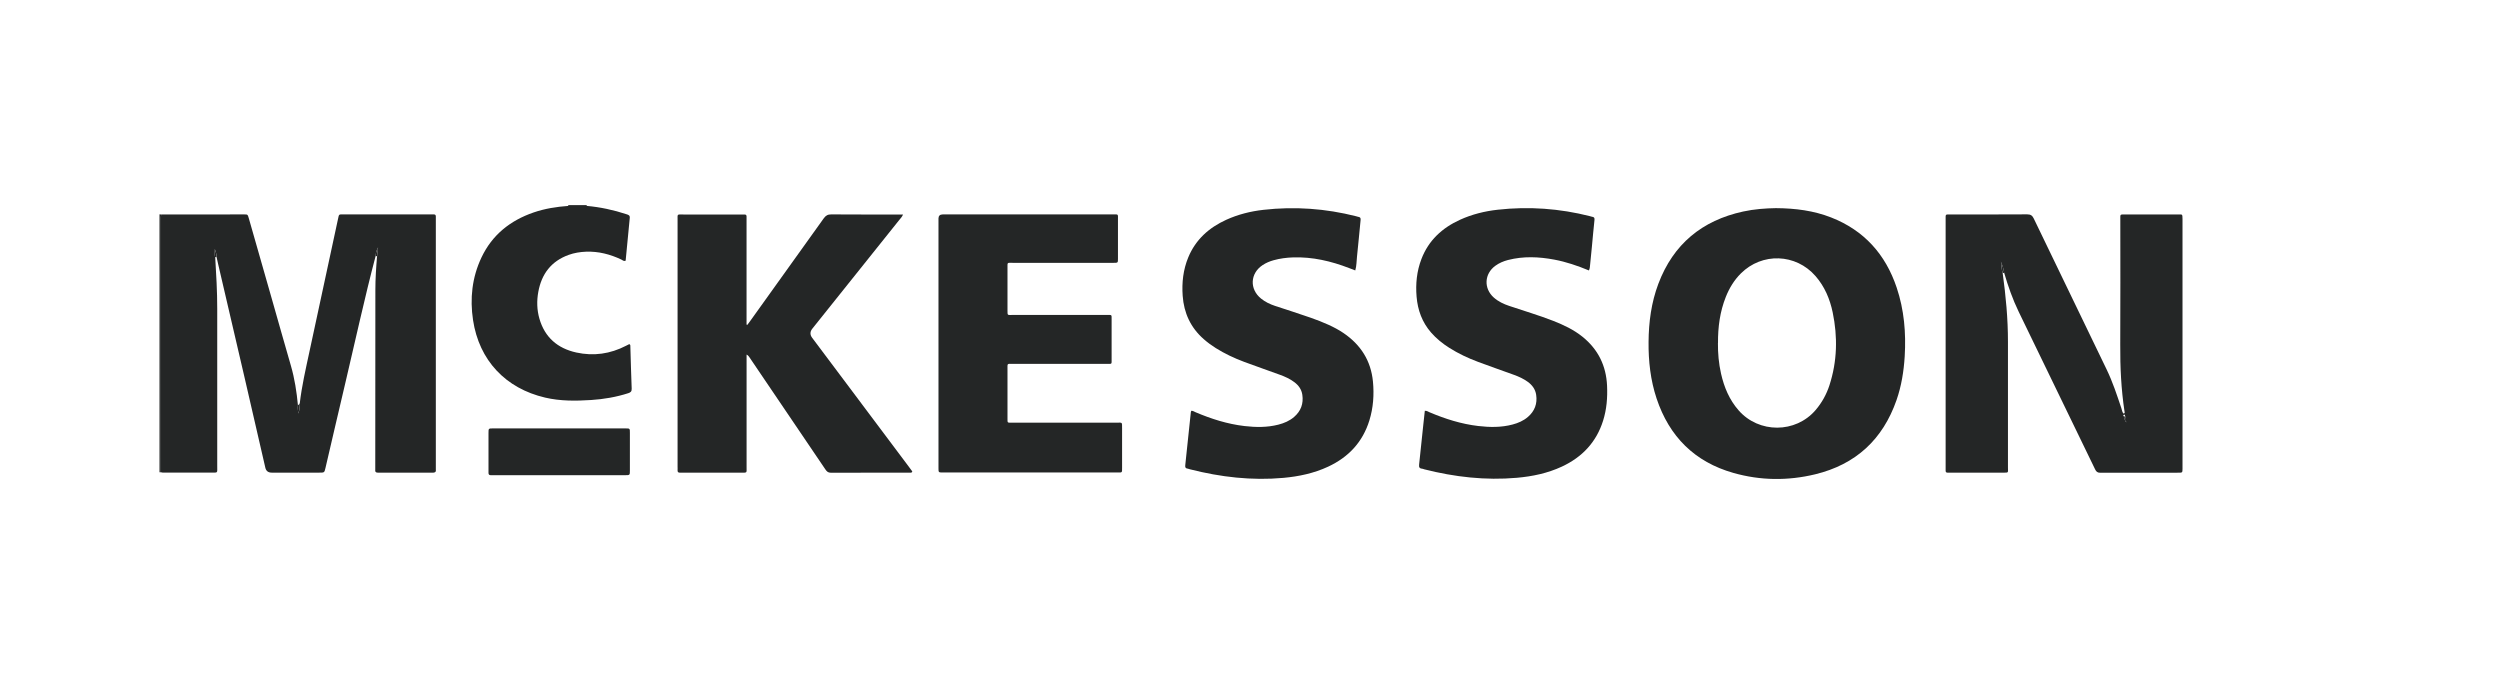
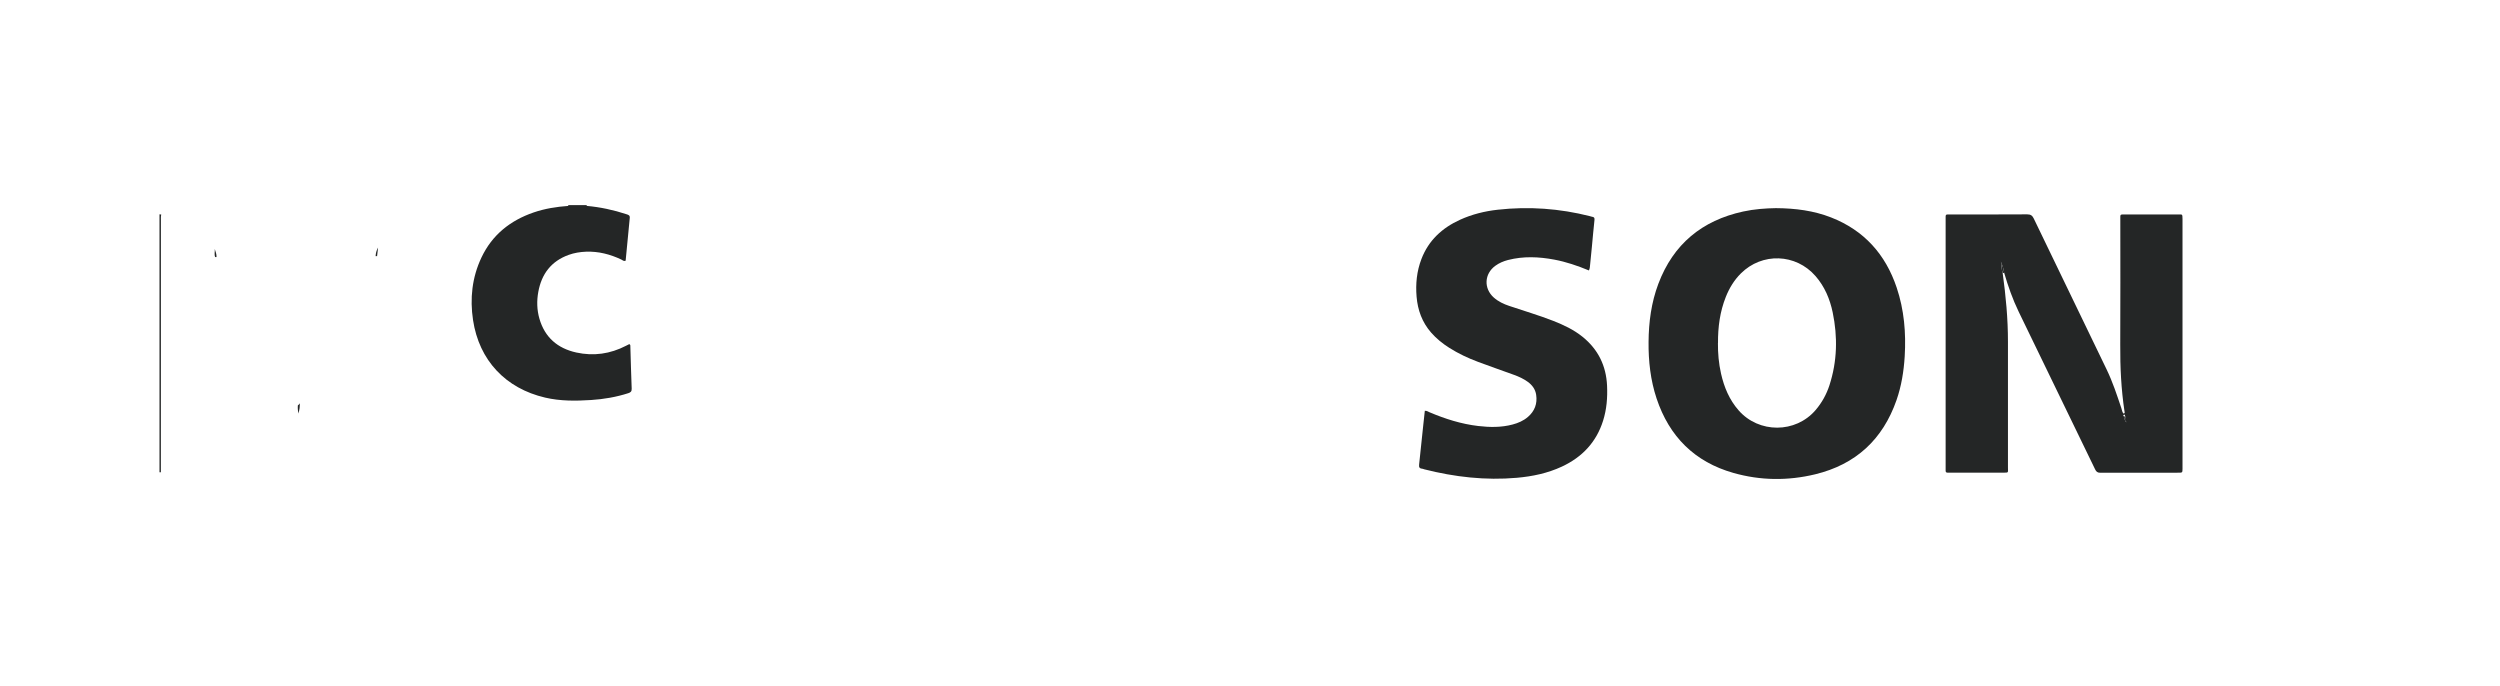
<svg xmlns="http://www.w3.org/2000/svg" id="a" viewBox="0 0 740.48 203.29">
  <defs>
    <style>.b{fill:#242626;}</style>
  </defs>
  <path class="b" d="M47.65,139.89h-.41V63.48c.17,.02,.35,.04,.52,.06-.15,.59-.1,1.19-.1,1.79,0,11.71,0,23.43,0,35.14,0,13.14,0,26.28-.01,39.43Z" />
  <path class="b" d="M173.81,60.71c-.03,.09-.05,.18-.08,.27-1.79,0-3.58,0-5.38,0l-.08-.27h5.54Z" />
-   <path class="b" d="M47.65,139.89c0-13.14,0-26.28,.01-39.43,0-11.71,0-23.43,0-35.14,0-.6-.05-1.2,.1-1.79,8.21,0,16.41-.02,24.62-.02,.98,0,.99,.02,1.32,1.16,2.25,7.88,4.5,15.75,6.75,23.63,1.91,6.68,3.78,13.37,5.72,20.05,1.11,3.82,1.7,7.73,2.07,11.67-.1,.75,0,1.5,.11,2.46,.41-1.11,.48-2.05,.44-3,.59-5.14,1.76-10.16,2.84-15.21,2.83-13.19,5.68-26.38,8.52-39.57,.05-.22,.1-.45,.15-.67,.08-.36,.29-.55,.68-.52,.28,.02,.55,0,.83,0,8.63,0,17.25,0,25.88,0,.28,0,.55,.01,.83,0,.43-.02,.56,.23,.57,.6,0,.32,0,.65,0,.97,0,24.49,0,48.97,0,73.46,0,.18-.02,.37,0,.55,.1,.76-.29,.92-.97,.92-5.35-.02-10.7-.02-16.05,0-.74,0-1.03-.24-.92-.96,.01-.09,0-.18,0-.28,0-17.62,.01-35.23,.03-52.85,0-3.37,.22-6.73,.51-10.08l.29-2.55c-.53,.97-.68,1.75-.73,2.56-3.25,12.33-5.94,24.8-8.88,37.21-2.02,8.51-3.98,17.04-5.97,25.55-.32,1.38-.33,1.38-1.81,1.38-4.7,0-9.41,0-14.11,0q-1.56,0-1.89-1.45c-2.08-9.02-4.14-18.04-6.23-27.05-2.58-11.12-5.18-22.24-7.77-33.36-.16-.67-.3-1.35-.45-2.02,.04-.84-.27-1.6-.52-2.38,.07,.81-.19,1.62,.12,2.4,.3,5.1,.61,10.21,.6,15.33,0,15.53,0,31.06,0,46.58,0,2.2,.28,1.93-1.89,1.93-4.43,.01-8.85,0-13.28,0-.5,0-1.02,.08-1.51-.1Z" />
  <path class="b" d="M593.17,80.84c.93,6.77,1.58,13.55,1.57,20.39-.01,12.41,0,24.82,0,37.23,0,1.61,.31,1.54-1.56,1.54-5.12,0-10.25,0-15.37,0-.32,0-.65,0-.97,0-.4,0-.58-.21-.56-.61,.01-.32,0-.65,0-.97,0-24.45,0-48.9,0-73.35,0-1.72-.16-1.55,1.56-1.55,7.52,0,15.05,.02,22.57-.03,1.02,0,1.53,.31,1.97,1.23,7.17,14.91,14.38,29.8,21.58,44.7,1.79,3.7,3.07,7.6,4.37,11.49,.18,.54,.23,1.16,.64,1.6,.49-.11,.33-.43,.29-.66-.99-6.54-1.3-13.11-1.26-19.72,.07-12.36,.02-24.73,.02-37.09,0-1.66-.15-1.51,1.45-1.51,5.21,0,10.43,0,15.64,0,1.24,0,1.33-.25,1.33,1.37,0,15.73,0,31.46,0,47.19v26.02c0,.23,0,.46,0,.69-.01,1.2-.01,1.21-1.22,1.21-7.71,0-15.41-.01-23.12,.02-.84,0-1.21-.31-1.55-1.02-7.53-15.56-15.08-31.1-22.62-46.65-1.79-3.7-3.15-7.57-4.3-11.51-.17-1.07-.45-2.11-.98-3.33,.22,1.27,.18,2.33,.51,3.33Zm35.96,42.56c.1,.62,.22,1.23,.68,1.72-.28-.58,.08-1.27-.36-1.81-.06-.23,0-.65-.41-.45-.26,.12-.09,.38,.1,.54Z" />
  <path class="b" d="M526.01,61.65c5.82,.04,11.2,.75,16.33,2.75,9.79,3.83,16.13,10.92,19.44,20.78,2.22,6.6,2.79,13.41,2.38,20.34-.27,4.44-.97,8.8-2.43,13-4.07,11.66-12.08,19.06-24.11,21.97-8.09,1.95-16.21,1.86-24.22-.42-11.47-3.26-18.97-10.76-22.73-22.03-1.81-5.44-2.43-11.06-2.38-16.76,.05-5.89,.81-11.68,2.9-17.22,4.43-11.75,12.93-18.75,25.12-21.41,3.3-.72,6.66-.95,9.69-1Zm-17.17,39.93c-.03,3,.23,6.07,.92,9.1,.91,4.01,2.45,7.72,5.2,10.86,5.98,6.84,16.87,6.88,22.83-.11,1.85-2.17,3.2-4.62,4.08-7.32,2.3-7.1,2.47-14.31,.96-21.57-.83-3.98-2.38-7.66-5.08-10.76-5.84-6.71-15.85-7.05-22.14-.77-1.99,1.99-3.41,4.35-4.44,6.94-1.73,4.35-2.34,8.89-2.31,13.64Z" />
-   <path class="b" d="M267.48,63.52c-.31,.75-.74,1.16-1.11,1.61-8.58,10.74-17.17,21.47-25.76,32.21q-1.08,1.35-.05,2.72c9.52,12.7,19.04,25.39,28.56,38.09,.38,.51,.76,1.02,1.1,1.49-.16,.47-.49,.35-.73,.35-7.8,0-15.6,0-23.4,.03-.85,0-1.22-.4-1.63-1-6.35-9.4-12.72-18.79-19.09-28.18-1.14-1.68-2.27-3.36-3.41-5.04-.2-.29-.4-.57-.83-.78v1.46c0,10.66,0,21.32,0,31.97,0,1.64,.23,1.55-1.57,1.55-5.77,0-11.54,0-17.31,0-.28,0-.55-.01-.83,0-.52,.02-.77-.19-.73-.73,.03-.32,0-.65,0-.97,0-24.36,0-48.72,0-73.08,0-1.92-.23-1.69,1.69-1.69,5.72,0,11.45,0,17.17,0,.32,0,.65,0,.97,0,.39,0,.6,.16,.6,.57,0,.37,0,.74,0,1.11,0,9.83,0,19.65,0,29.48v1.46l.23,.07c.26-.35,.53-.7,.79-1.06,7.29-10.16,14.58-20.31,21.84-30.49,.6-.84,1.2-1.18,2.25-1.17,6.6,.05,13.2,.03,19.8,.03h1.45Z" />
-   <path class="b" d="M277.97,101.64c0-12.04,0-24.08,0-36.12,0-.28,0-.55,0-.83q.02-1.16,1.24-1.18c.14,0,.28,0,.42,0,16.61,0,33.23,0,49.84,0,1.9,0,1.66-.25,1.66,1.71,.01,3.78,0,7.57,0,11.35,0,1.27,0,1.28-1.26,1.28-9.97,0-19.94,0-29.9,0-1.74,0-1.55-.22-1.56,1.53,0,4.2,0,8.4,0,12.59,0,1.49-.03,1.32,1.37,1.32,9.32,0,18.64,0,27.97,0,1.67,0,1.49-.2,1.5,1.45,0,3.87,0,7.75,0,11.62,0,1.58,.16,1.42-1.39,1.42-9.23,0-18.46,0-27.69,0-2,0-1.75-.3-1.76,1.75-.01,4.8,0,9.59,0,14.39,0,1.39-.07,1.27,1.27,1.27,10.34,0,20.67,0,31.01,0,1.76,0,1.66-.26,1.66,1.6,0,3.92,0,7.84,0,11.76,0,1.53,.08,1.4-1.44,1.4-14.49,0-28.98,0-43.47,0-2.72,0-5.45,0-8.17,0-1.29,0-1.3-.01-1.3-1.27,0-5.67,0-11.35,0-17.02,0-6.69,0-13.38,0-20.07Z" />
-   <path class="b" d="M352.83,121.67c.51-.03,.89,.26,1.31,.44,4.65,1.97,9.42,3.49,14.45,4.08,3.36,.39,6.72,.44,10.04-.41,1.72-.44,3.33-1.12,4.68-2.29,2-1.73,2.82-3.92,2.43-6.56-.24-1.61-1.11-2.8-2.38-3.75-1.3-.98-2.78-1.64-4.3-2.19-3.5-1.28-7.04-2.5-10.53-3.8-2.94-1.1-5.78-2.43-8.44-4.1-1.25-.79-2.44-1.66-3.55-2.64-3.88-3.4-5.88-7.74-6.24-12.84-.28-3.91,.15-7.74,1.66-11.39,2.18-5.26,6.12-8.78,11.22-11.11,3.52-1.6,7.23-2.53,11.04-2.96,9.26-1.05,18.42-.39,27.45,1.9,.22,.06,.44,.15,.67,.18,.57,.09,.72,.36,.66,.95-.38,3.62-.67,7.25-1.07,10.87-.15,1.32-.1,2.67-.51,4.05-.64-.25-1.23-.47-1.82-.7-5.34-2.06-10.83-3.35-16.6-3.16-1.94,.06-3.86,.31-5.74,.83-1.16,.32-2.27,.78-3.28,1.45-3.72,2.46-3.93,7.13-.45,9.93,1.24,1,2.65,1.66,4.15,2.16,1.75,.59,3.51,1.14,5.26,1.72,3.54,1.18,7.1,2.3,10.51,3.85,1.56,.71,3.07,1.5,4.48,2.46,5.11,3.47,8.14,8.21,8.73,14.39,.37,3.88,.1,7.74-1.06,11.5-1.99,6.43-6.19,10.89-12.23,13.7-4.19,1.95-8.64,2.89-13.22,3.31-9.38,.85-18.6-.22-27.7-2.54-.22-.06-.44-.16-.66-.19-.69-.07-.8-.47-.72-1.06,.12-.96,.2-1.93,.3-2.89,.45-4.26,.9-8.53,1.35-12.79,.01-.13,.07-.25,.12-.38Z" />
  <path class="b" d="M470.61,80.1c-3.37-1.4-6.73-2.54-10.23-3.2-4.58-.86-9.16-1.06-13.72,.11-1.35,.35-2.62,.89-3.75,1.71-3.29,2.39-3.49,6.72-.45,9.42,1.33,1.18,2.92,1.92,4.59,2.48,4.32,1.46,8.7,2.74,12.96,4.4,3.1,1.21,6.1,2.62,8.72,4.73,4.62,3.73,7,8.57,7.27,14.48,.16,3.53-.11,7.01-1.18,10.39-2,6.36-6.19,10.78-12.19,13.58-4.23,1.97-8.73,2.91-13.35,3.32-9.29,.82-18.41-.23-27.42-2.51-.22-.06-.44-.17-.66-.19-.8-.06-.95-.5-.87-1.22,.43-3.89,.82-7.79,1.23-11.69,.15-1.41,.31-2.83,.46-4.23,.57-.06,.95,.24,1.37,.42,4.65,1.97,9.42,3.49,14.45,4.08,3.41,.4,6.82,.45,10.17-.44,1.66-.44,3.23-1.11,4.55-2.25,2-1.73,2.83-3.91,2.44-6.55-.25-1.66-1.17-2.88-2.48-3.84-1.24-.9-2.63-1.54-4.06-2.06-3.55-1.29-7.12-2.53-10.66-3.85-2.98-1.11-5.86-2.47-8.56-4.18-2-1.27-3.82-2.74-5.38-4.53-2.64-3.04-3.95-6.63-4.28-10.59-.32-3.81,.05-7.56,1.43-11.16,2.11-5.52,6.12-9.21,11.42-11.63,3.56-1.62,7.31-2.55,11.18-2.98,9.22-1.03,18.33-.37,27.32,1.91,.22,.06,.44,.15,.67,.18,.56,.08,.74,.34,.67,.94-.29,2.66-.52,5.32-.77,7.98-.17,1.74-.34,3.49-.52,5.23-.05,.55-.06,1.1-.34,1.73Z" />
  <path class="b" d="M168.35,60.98c1.79,0,3.59,0,5.38,0,4.06,.36,8.01,1.21,11.88,2.49,.55,.18,1,.31,.92,1.09-.43,4.21-.82,8.43-1.22,12.65-.56,.27-.91-.16-1.29-.34-3.3-1.56-6.75-2.45-10.42-2.32-1.76,.07-3.49,.34-5.15,.94-5.17,1.86-8.04,5.64-9.01,10.96-.49,2.67-.42,5.34,.33,7.95,1.6,5.54,5.39,8.79,10.92,10.01,5.14,1.13,10.08,.42,14.76-2.01,.32-.17,.65-.33,.95-.48,.41,.23,.3,.59,.31,.89,.13,4.1,.22,8.21,.39,12.31,.03,.82-.29,1.1-1.01,1.34-3.58,1.15-7.26,1.78-10.99,2.02-4.56,.3-9.12,.34-13.63-.71-11.72-2.73-19.56-11.04-21.36-22.96-.96-6.37-.3-12.62,2.48-18.51,3.17-6.72,8.52-10.98,15.46-13.37,3.34-1.15,6.79-1.69,10.3-1.94Z" />
-   <path class="b" d="M165.59,140.75c-6.37,0-12.74,0-19.11,0-.37,0-.74,0-1.11,0-.45,0-.69-.2-.68-.67,0-.18,0-.37,0-.55,0-3.78,0-7.57,0-11.35,0-1.27,.02-1.29,1.32-1.29,13.06,0,26.12,0,39.18,0,.28,0,.55,0,.83,.02,.32,.02,.51,.2,.53,.52,.02,.28,.02,.55,.02,.83,0,3.69,0,7.38,0,11.07,0,1.41,0,1.42-1.46,1.42-6.51,0-13.01,0-19.52,0Z" />
  <path class="b" d="M593.17,80.84c-.32-1-.29-2.06-.51-3.33,.53,1.22,.81,2.26,.98,3.33-.16,0-.32,0-.48,0Z" />
  <path class="b" d="M88.78,119.49c.05,.95-.03,1.89-.44,3-.1-.97-.2-1.71-.11-2.46,.29-.07,.33-.39,.54-.54Z" />
  <path class="b" d="M63.73,76.15c-.32-.78-.05-1.6-.12-2.4,.25,.78,.56,1.54,.52,2.38-.13,0-.26,.01-.4,.02Z" />
  <path class="b" d="M111.25,75.87c.05-.81,.2-1.59,.73-2.56l-.29,2.55c-.15,0-.29,0-.44,0Z" />
  <path class="b" d="M629.44,123.31c.44,.54,.09,1.23,.36,1.81-.45-.49-.57-1.1-.68-1.72,.1-.03,.21-.06,.31-.09Z" />
</svg>